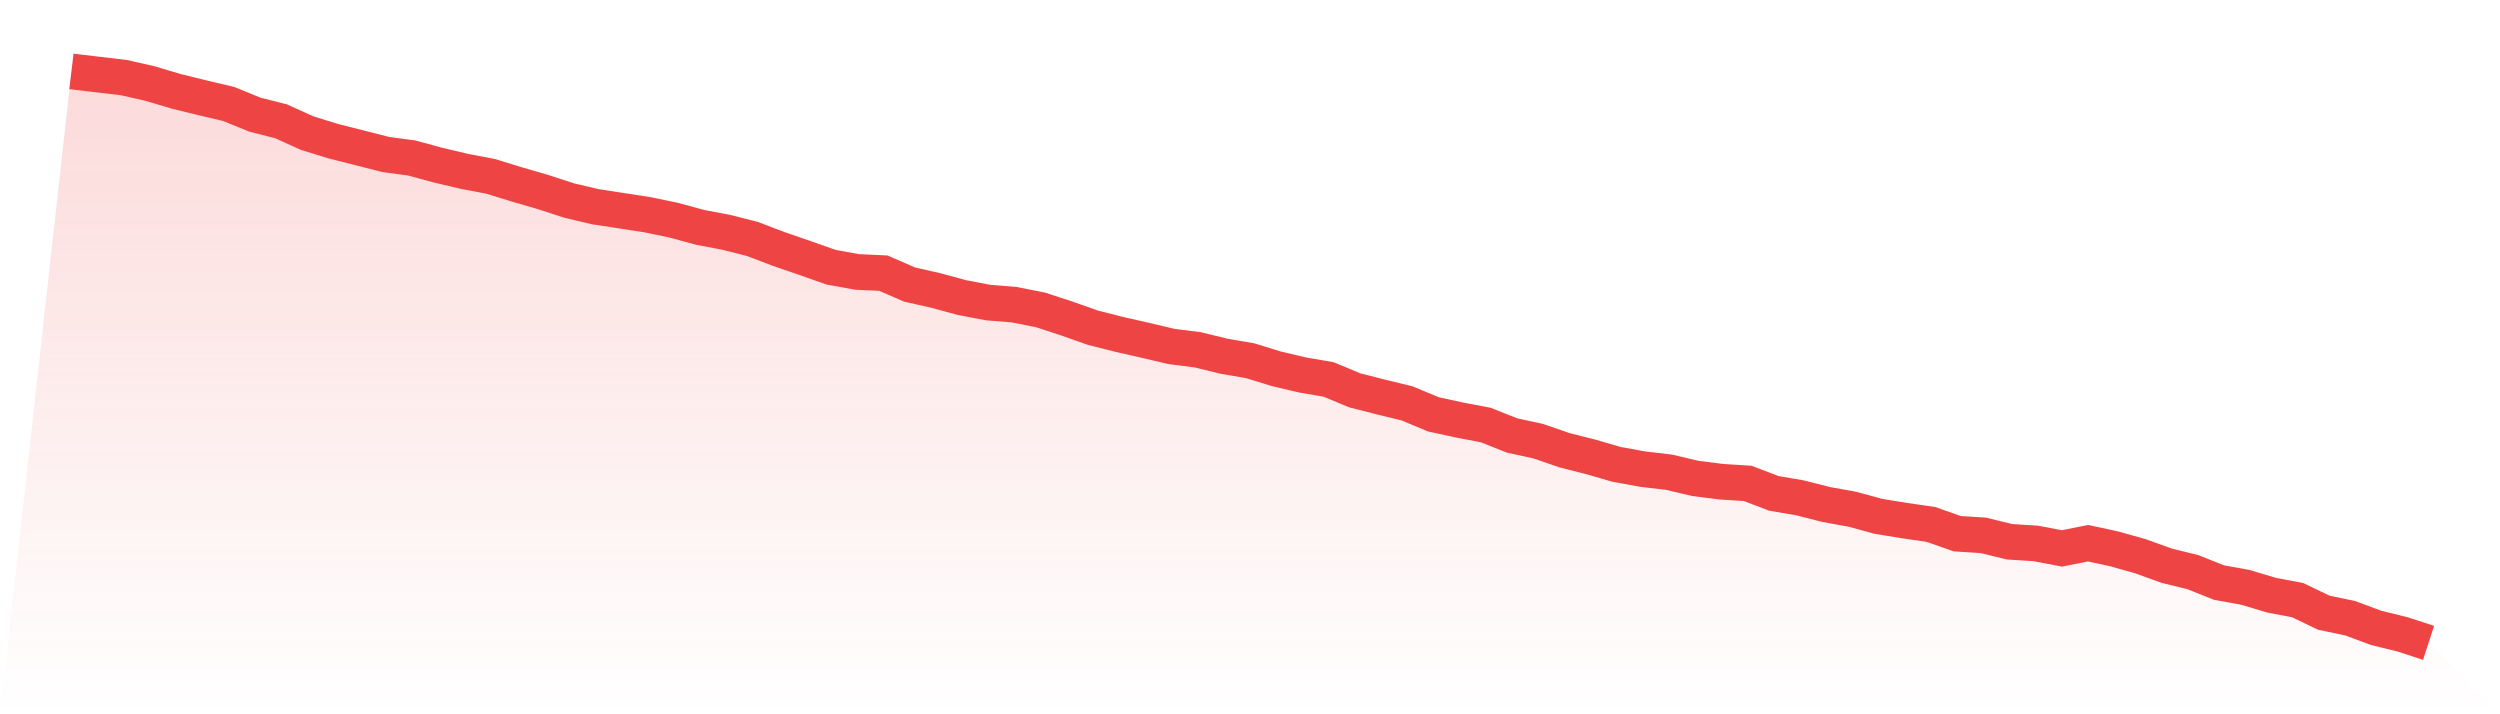
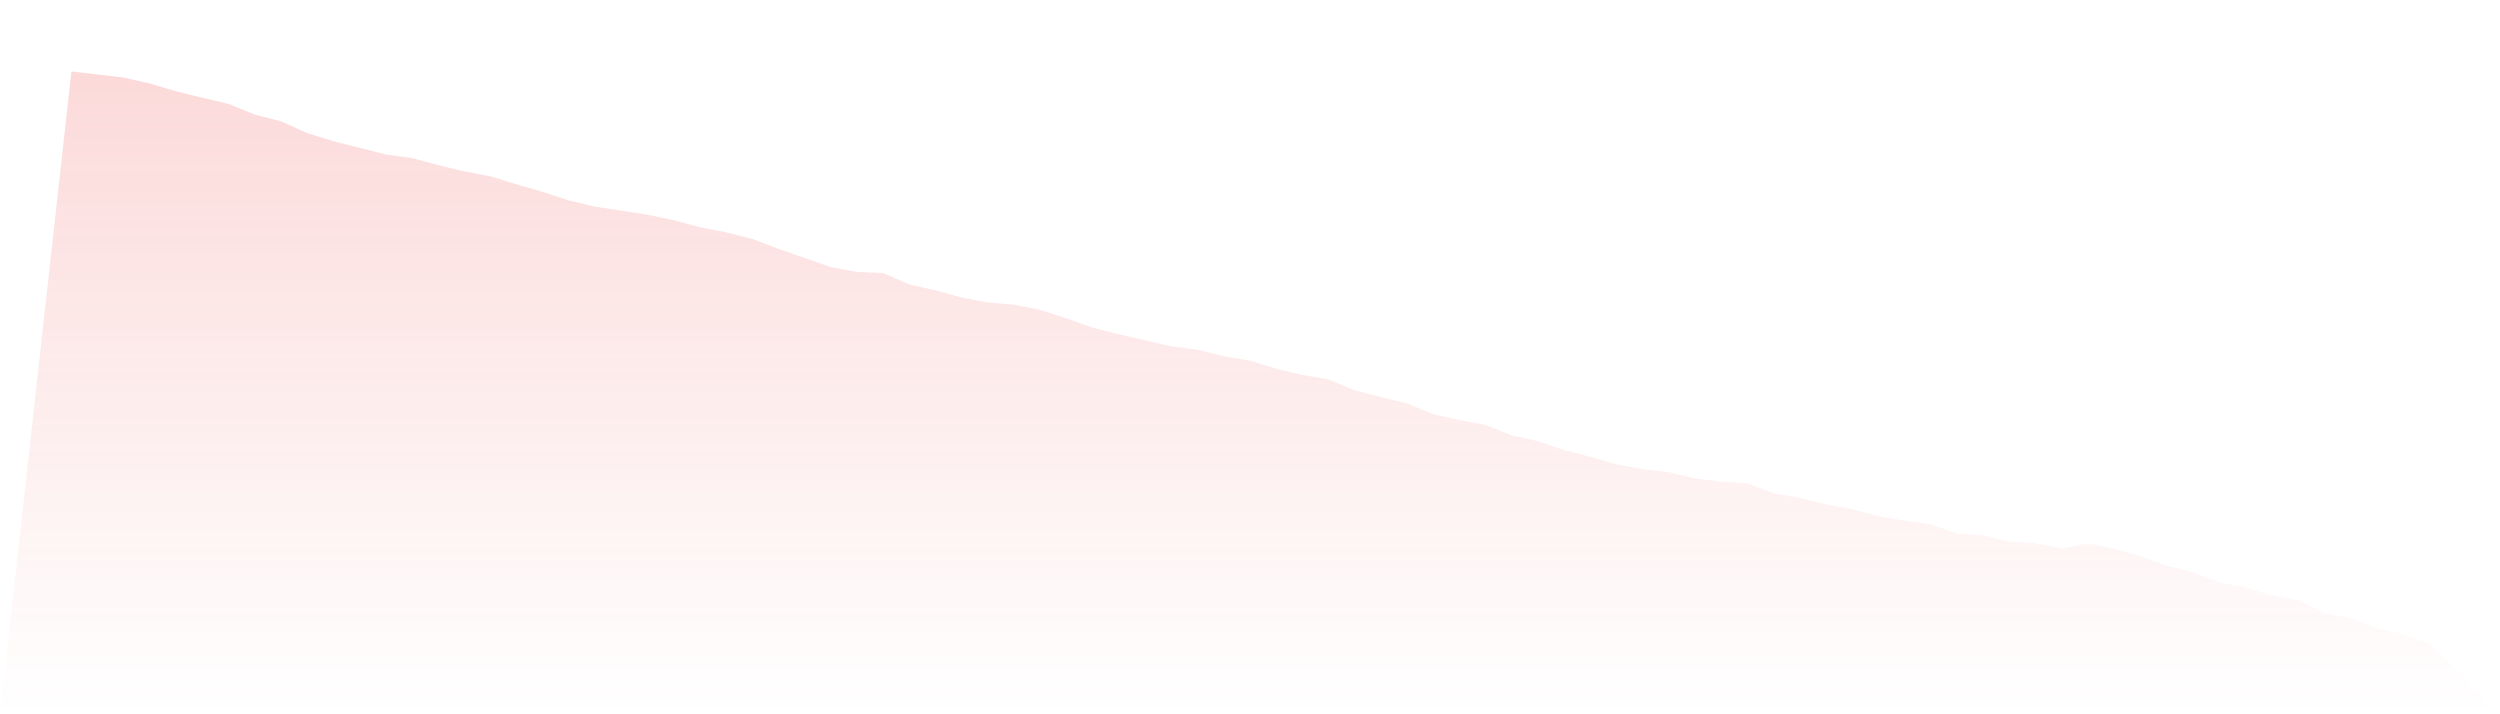
<svg xmlns="http://www.w3.org/2000/svg" viewBox="0 0 140 40">
  <defs>
    <linearGradient id="gradient" x1="0" x2="0" y1="0" y2="1">
      <stop offset="0%" stop-color="#ef4444" stop-opacity="0.2" />
      <stop offset="100%" stop-color="#ef4444" stop-opacity="0" />
    </linearGradient>
  </defs>
  <path d="M4,4 L4,4 L5.467,4.173 L6.933,4.346 L8.4,4.678 L9.867,5.116 L11.333,5.475 L12.8,5.821 L14.267,6.419 L15.733,6.791 L17.2,7.455 L18.667,7.907 L20.133,8.279 L21.6,8.651 L23.067,8.85 L24.533,9.249 L26,9.595 L27.467,9.874 L28.933,10.326 L30.4,10.751 L31.867,11.229 L33.333,11.575 L34.8,11.801 L36.267,12.027 L37.733,12.332 L39.2,12.731 L40.667,13.01 L42.133,13.382 L43.6,13.94 L45.067,14.445 L46.533,14.963 L48,15.229 L49.467,15.296 L50.933,15.934 L52.4,16.266 L53.867,16.664 L55.333,16.944 L56.8,17.063 L58.267,17.355 L59.733,17.834 L61.2,18.352 L62.667,18.724 L64.133,19.056 L65.6,19.402 L67.067,19.588 L68.533,19.947 L70,20.199 L71.467,20.651 L72.933,20.997 L74.4,21.249 L75.867,21.86 L77.333,22.233 L78.8,22.591 L80.267,23.203 L81.733,23.522 L83.2,23.801 L84.667,24.385 L86.133,24.704 L87.6,25.209 L89.067,25.581 L90.533,26.007 L92,26.272 L93.467,26.445 L94.933,26.791 L96.4,26.977 L97.867,27.07 L99.333,27.628 L100.8,27.88 L102.267,28.252 L103.733,28.518 L105.2,28.917 L106.667,29.156 L108.133,29.369 L109.6,29.887 L111.067,29.98 L112.533,30.339 L114,30.432 L115.467,30.711 L116.933,30.419 L118.4,30.738 L119.867,31.15 L121.333,31.681 L122.8,32.04 L124.267,32.625 L125.733,32.89 L127.2,33.329 L128.667,33.608 L130.133,34.312 L131.6,34.618 L133.067,35.163 L134.533,35.522 L136,36 L140,40 L0,40 z" fill="url(#gradient)" />
-   <path d="M4,4 L4,4 L5.467,4.173 L6.933,4.346 L8.4,4.678 L9.867,5.116 L11.333,5.475 L12.8,5.821 L14.267,6.419 L15.733,6.791 L17.2,7.455 L18.667,7.907 L20.133,8.279 L21.6,8.651 L23.067,8.85 L24.533,9.249 L26,9.595 L27.467,9.874 L28.933,10.326 L30.4,10.751 L31.867,11.229 L33.333,11.575 L34.8,11.801 L36.267,12.027 L37.733,12.332 L39.2,12.731 L40.667,13.01 L42.133,13.382 L43.6,13.94 L45.067,14.445 L46.533,14.963 L48,15.229 L49.467,15.296 L50.933,15.934 L52.4,16.266 L53.867,16.664 L55.333,16.944 L56.8,17.063 L58.267,17.355 L59.733,17.834 L61.2,18.352 L62.667,18.724 L64.133,19.056 L65.6,19.402 L67.067,19.588 L68.533,19.947 L70,20.199 L71.467,20.651 L72.933,20.997 L74.4,21.249 L75.867,21.86 L77.333,22.233 L78.8,22.591 L80.267,23.203 L81.733,23.522 L83.2,23.801 L84.667,24.385 L86.133,24.704 L87.6,25.209 L89.067,25.581 L90.533,26.007 L92,26.272 L93.467,26.445 L94.933,26.791 L96.4,26.977 L97.867,27.07 L99.333,27.628 L100.8,27.88 L102.267,28.252 L103.733,28.518 L105.2,28.917 L106.667,29.156 L108.133,29.369 L109.6,29.887 L111.067,29.98 L112.533,30.339 L114,30.432 L115.467,30.711 L116.933,30.419 L118.4,30.738 L119.867,31.15 L121.333,31.681 L122.8,32.04 L124.267,32.625 L125.733,32.89 L127.2,33.329 L128.667,33.608 L130.133,34.312 L131.6,34.618 L133.067,35.163 L134.533,35.522 L136,36" fill="none" stroke="#ef4444" stroke-width="2" />
</svg>